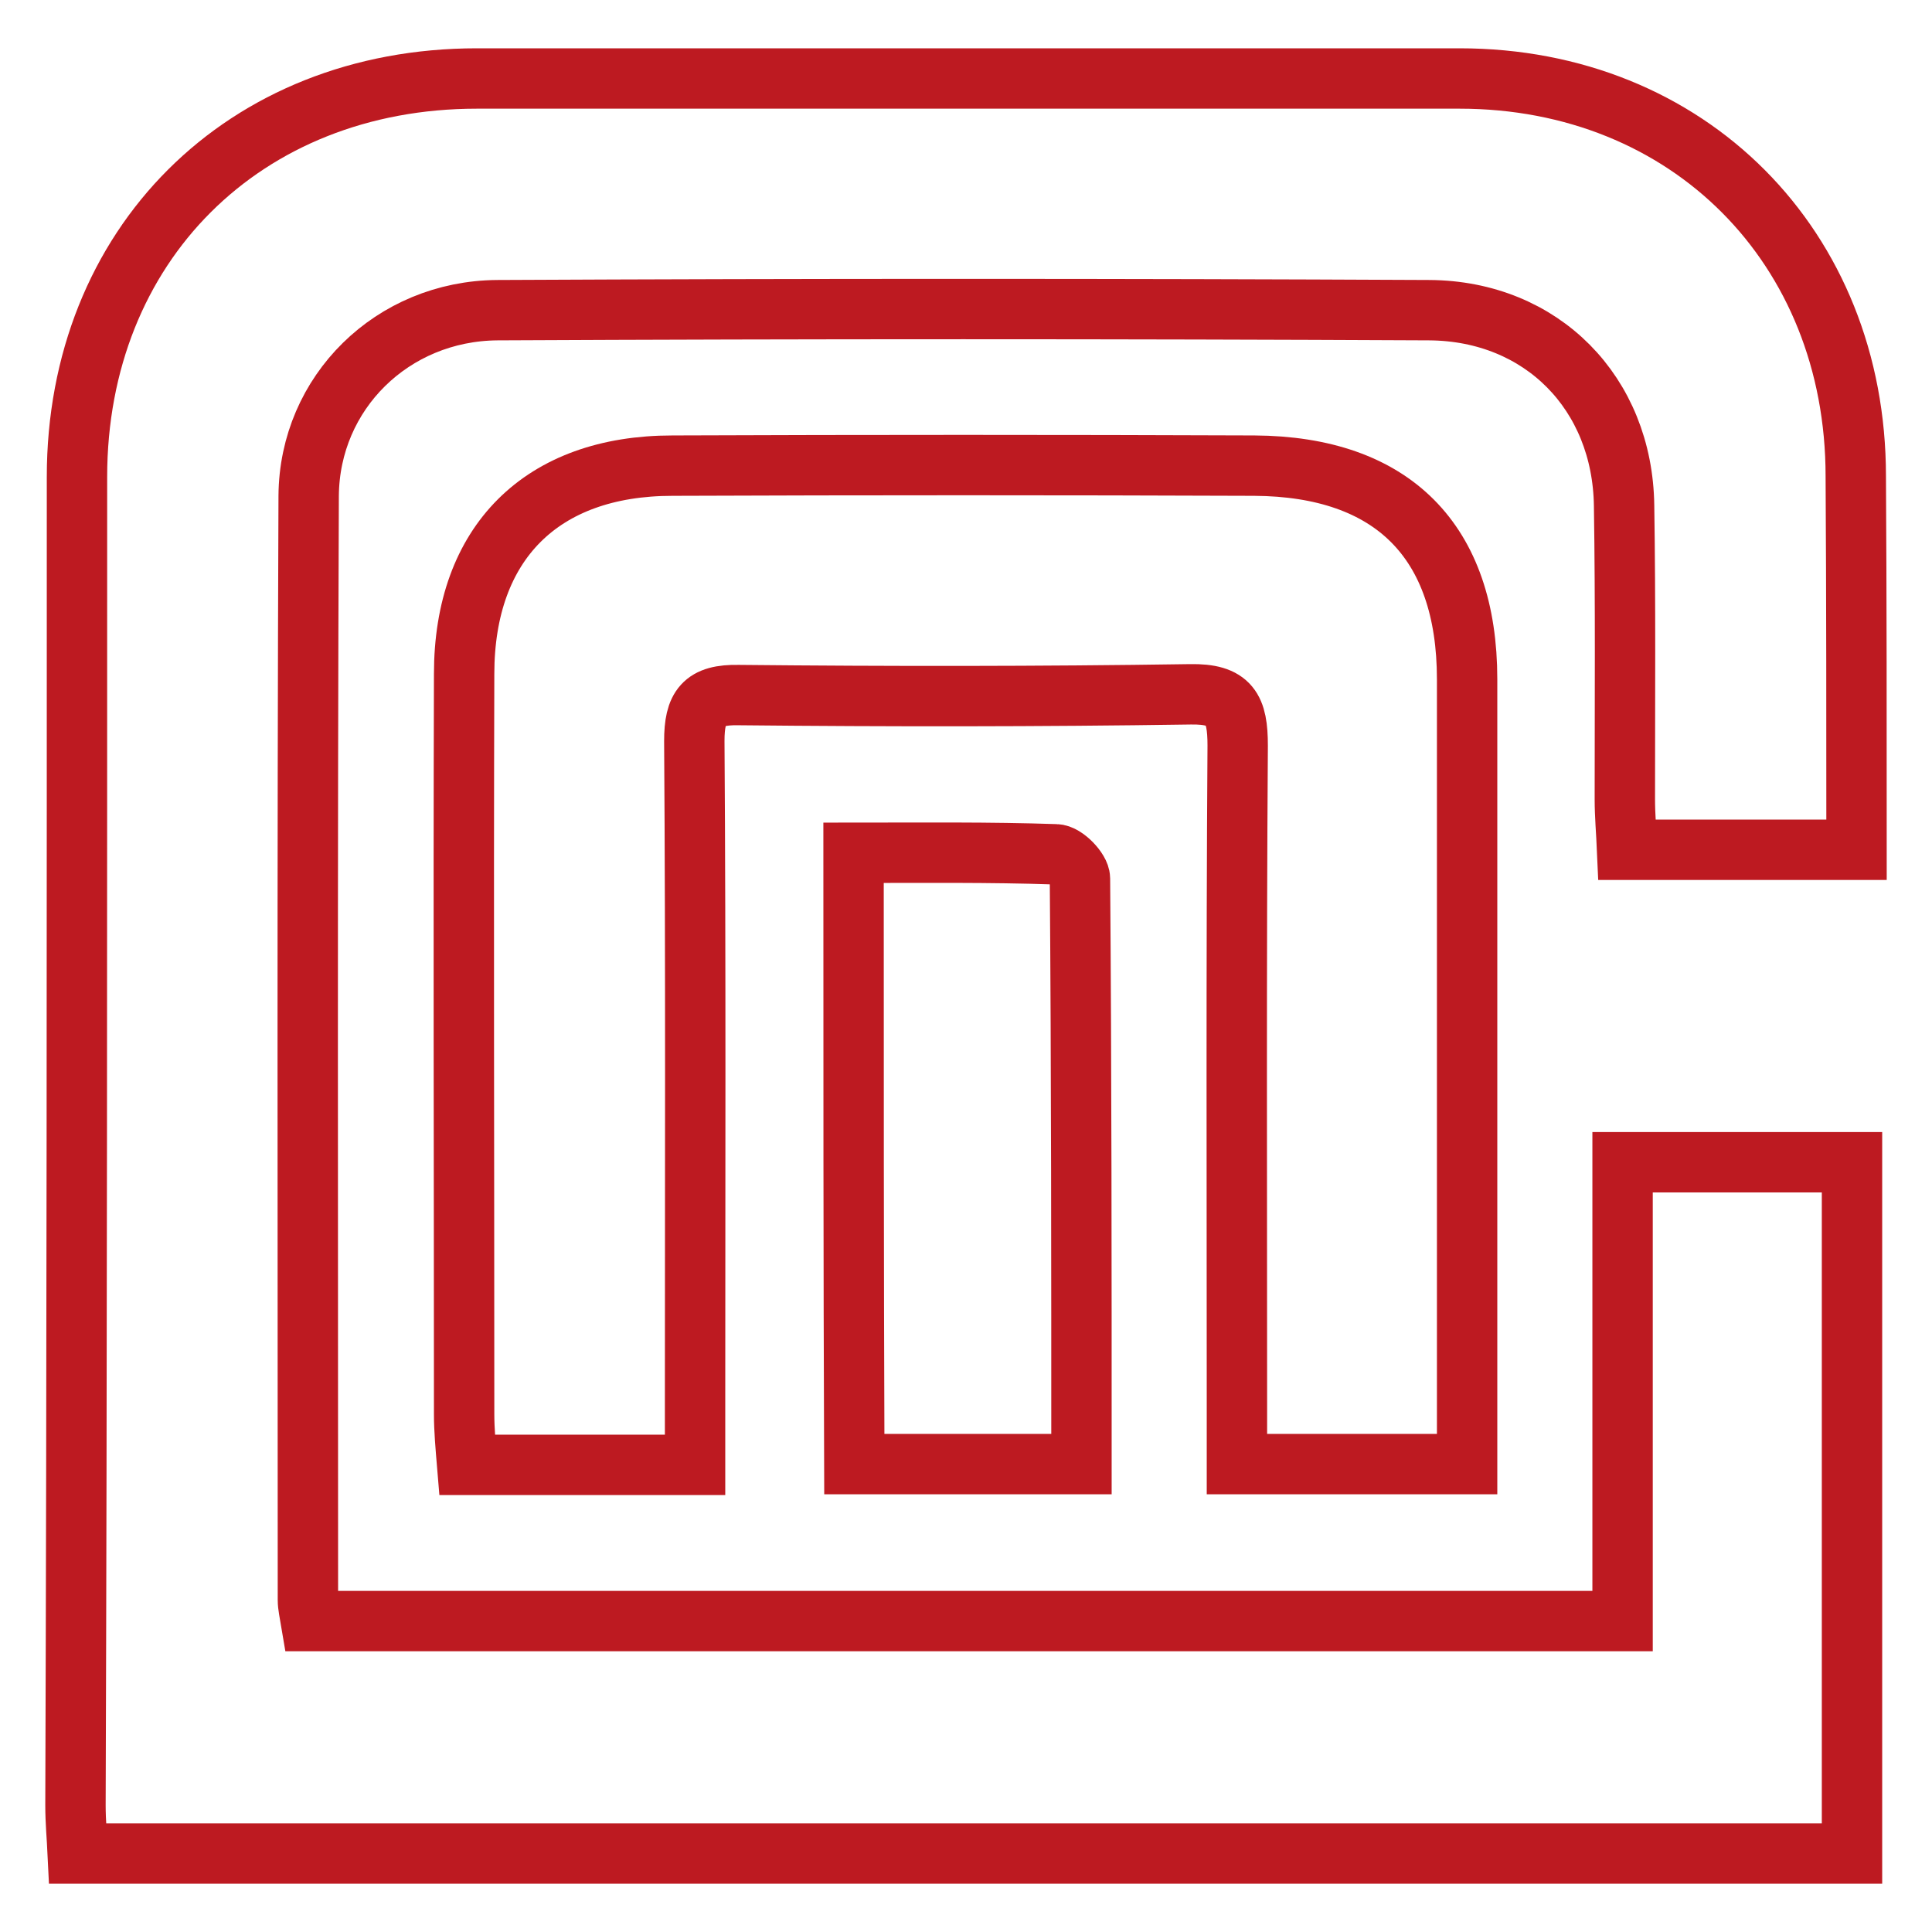
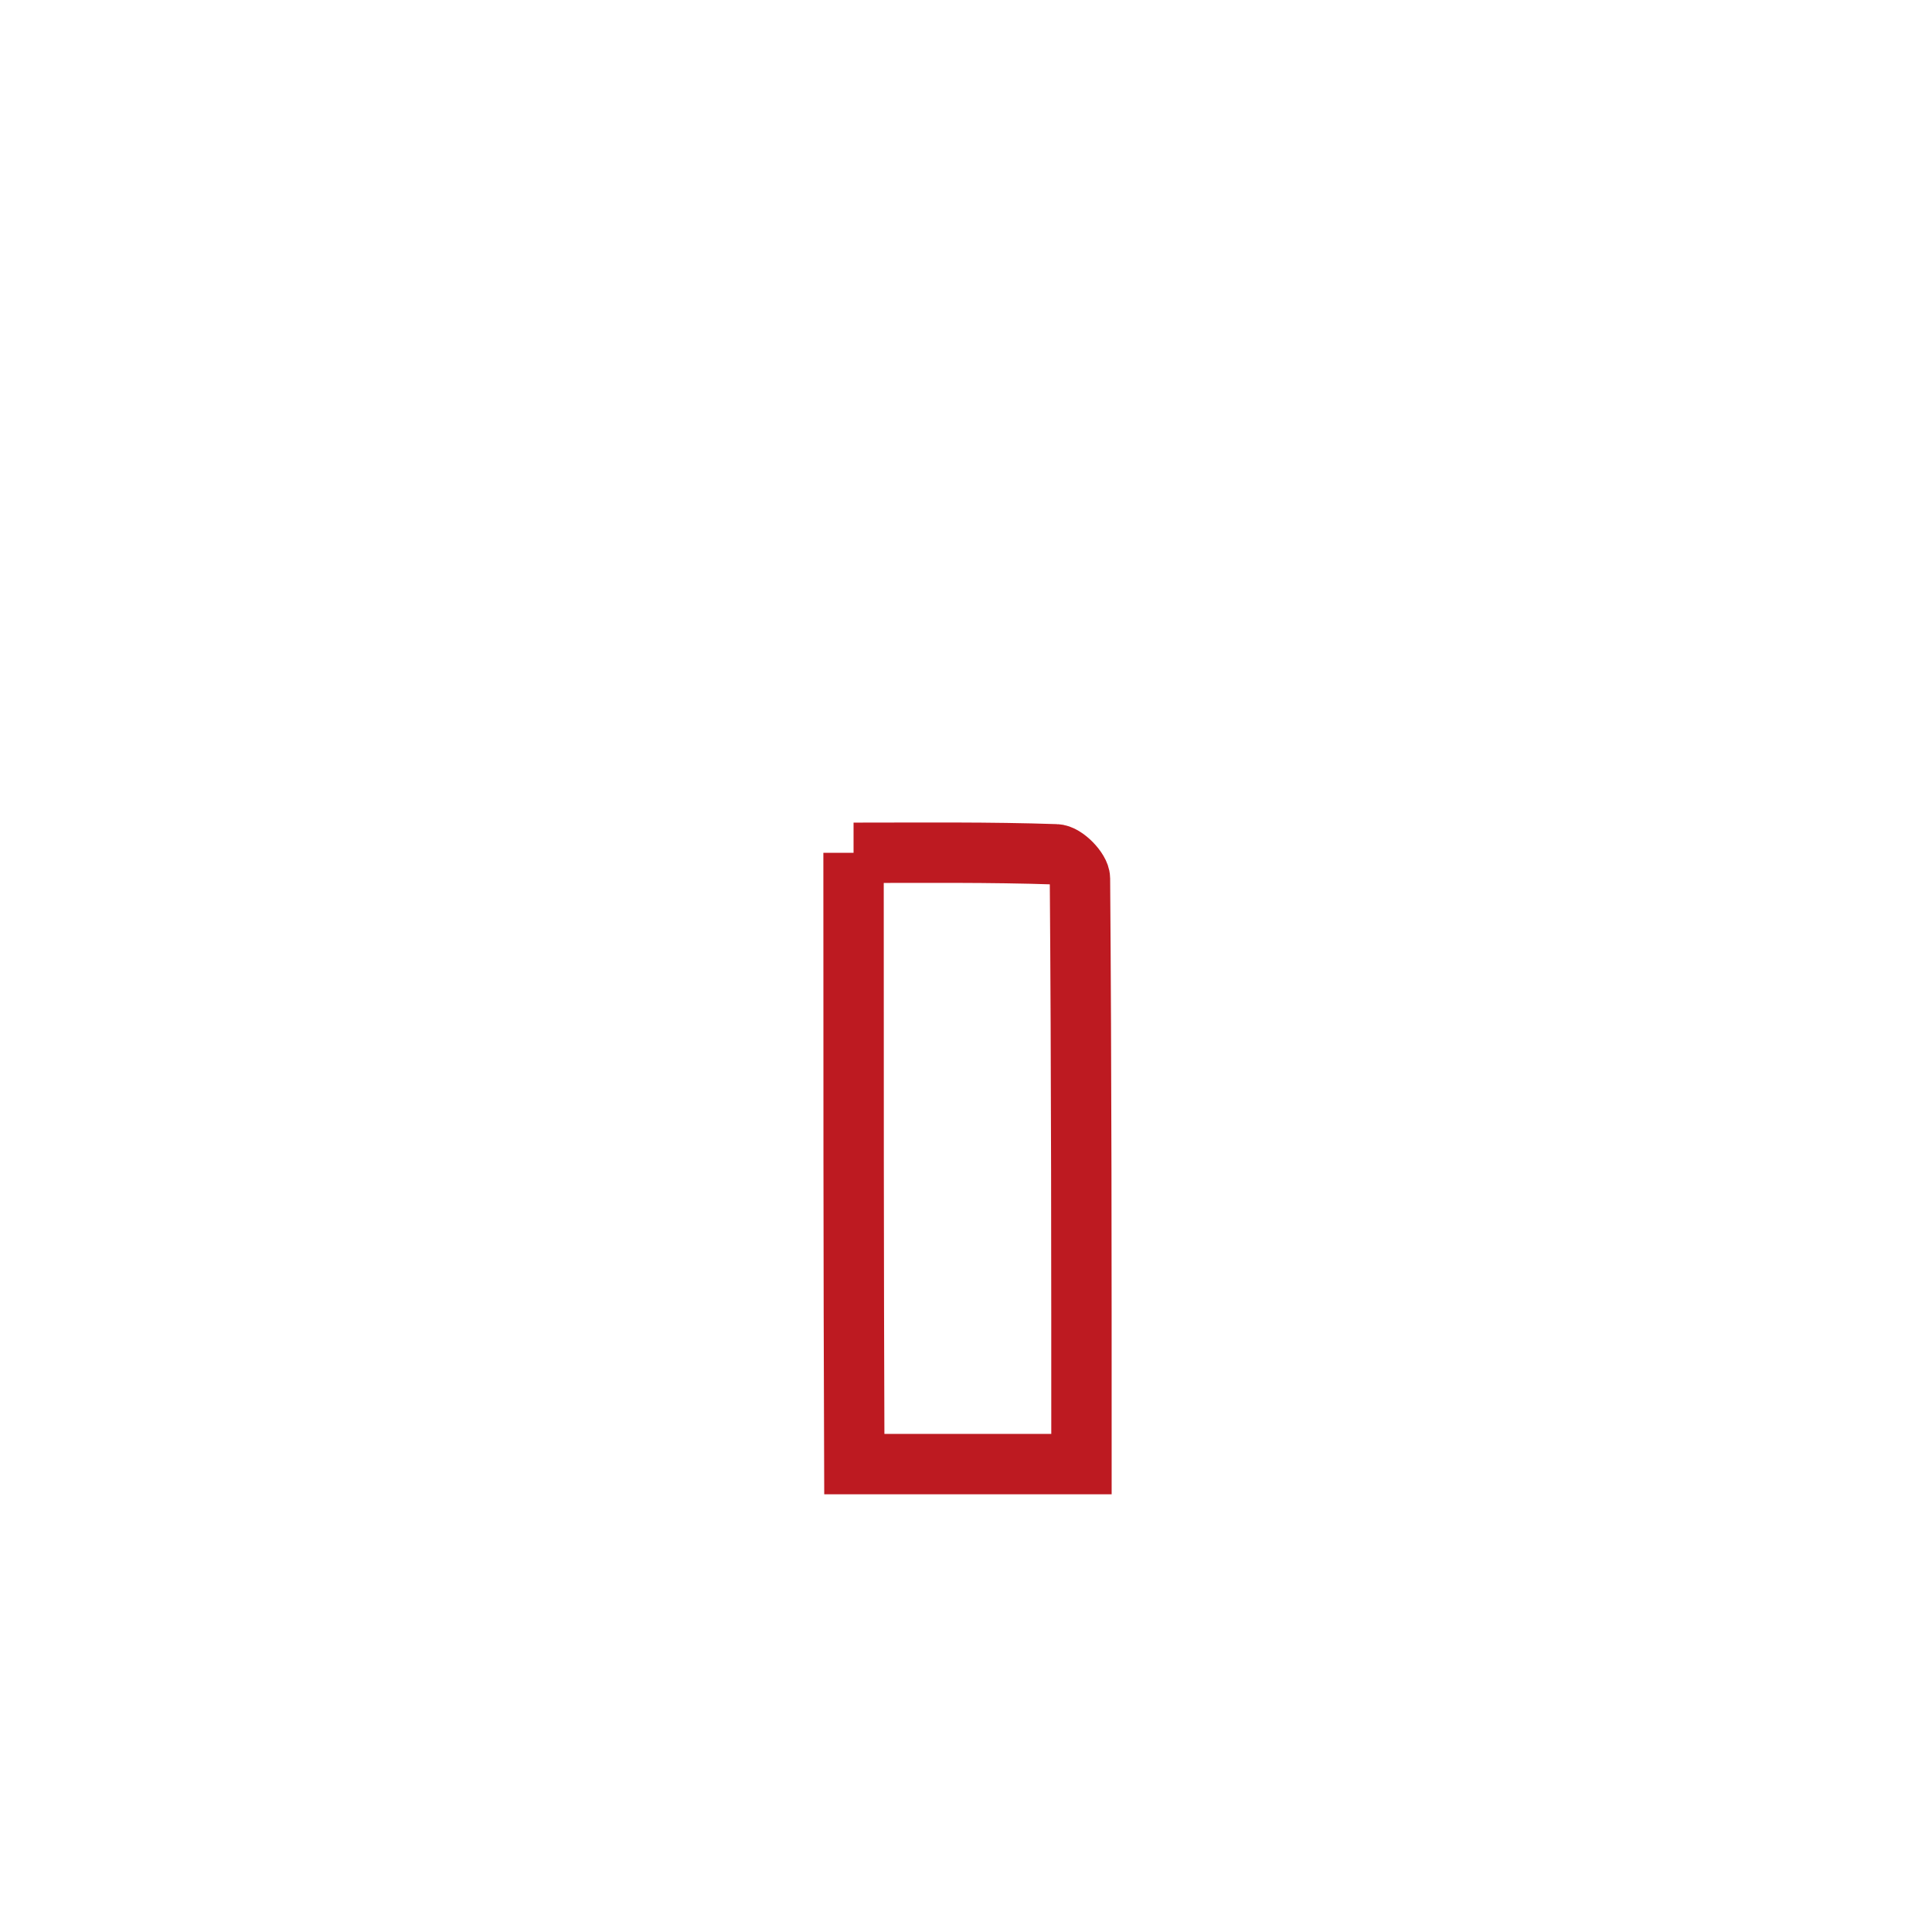
<svg xmlns="http://www.w3.org/2000/svg" version="1.1" x="0px" y="0px" viewBox="0 0 256 256" enable-background="new 0 0 256 256" xml:space="preserve">
  <g>
-     <path stroke-width="8" fill-opacity="0" stroke="#bd1a21" d="M246,112.6h-30.4c-0.1-2.3-0.3-4.5-0.3-6.7c0-13,0.1-26-0.1-38.9c-0.2-14.9-10.9-25.8-25.8-25.9 c-41.2-0.2-82.3-0.2-123.5,0C52,41.2,41,52,40.9,65.7c-0.2,48.8-0.1,97.5-0.1,146.3c0,0.8,0.2,1.6,0.4,2.8H215V154h30.4v91.6H10.3 c-0.1-2.1-0.3-4.2-0.3-6.4c0.2-58.7,0.2-117.3,0.2-176c0-30.7,22.1-52.8,53-52.8h130.2c30.3,0,52.5,22.3,52.5,52.7 C246,79.4,246,95.6,246,112.6z" />
-     <path stroke-width="8" fill-opacity="0" stroke="#bd1a21" d="M92.1,194.1H61.9c-0.2-2.4-0.4-4.6-0.4-6.7c0-32.7-0.1-65.4,0-98.1c0-17.4,10.3-27.6,27.6-27.6 c25.7-0.1,51.4-0.1,77.1,0c18.3,0.1,28.2,10,28.2,28.3v104h-30.5v-7.6c0-29.2-0.1-58.4,0.1-87.6c0-4.9-1-6.9-6.3-6.8 c-20,0.3-39.9,0.3-59.8,0.1c-4.7-0.1-5.9,1.6-5.9,6.1c0.2,29.4,0.1,58.8,0.1,88.3V194.1z" />
-     <path stroke-width="8" fill-opacity="0" stroke="#bd1a21" d="M113.1,113c9.2,0,18-0.1,26.8,0.2c1.2,0,3.2,2.1,3.2,3.2c0.2,25.6,0.2,51.3,0.2,77.6h-30.1 C113.1,167.2,113.1,140.7,113.1,113z" />
+     <path stroke-width="8" fill-opacity="0" stroke="#bd1a21" d="M113.1,113c9.2,0,18-0.1,26.8,0.2c1.2,0,3.2,2.1,3.2,3.2c0.2,25.6,0.2,51.3,0.2,77.6h-30.1 C113.1,167.2,113.1,140.7,113.1,113" />
  </g>
</svg>